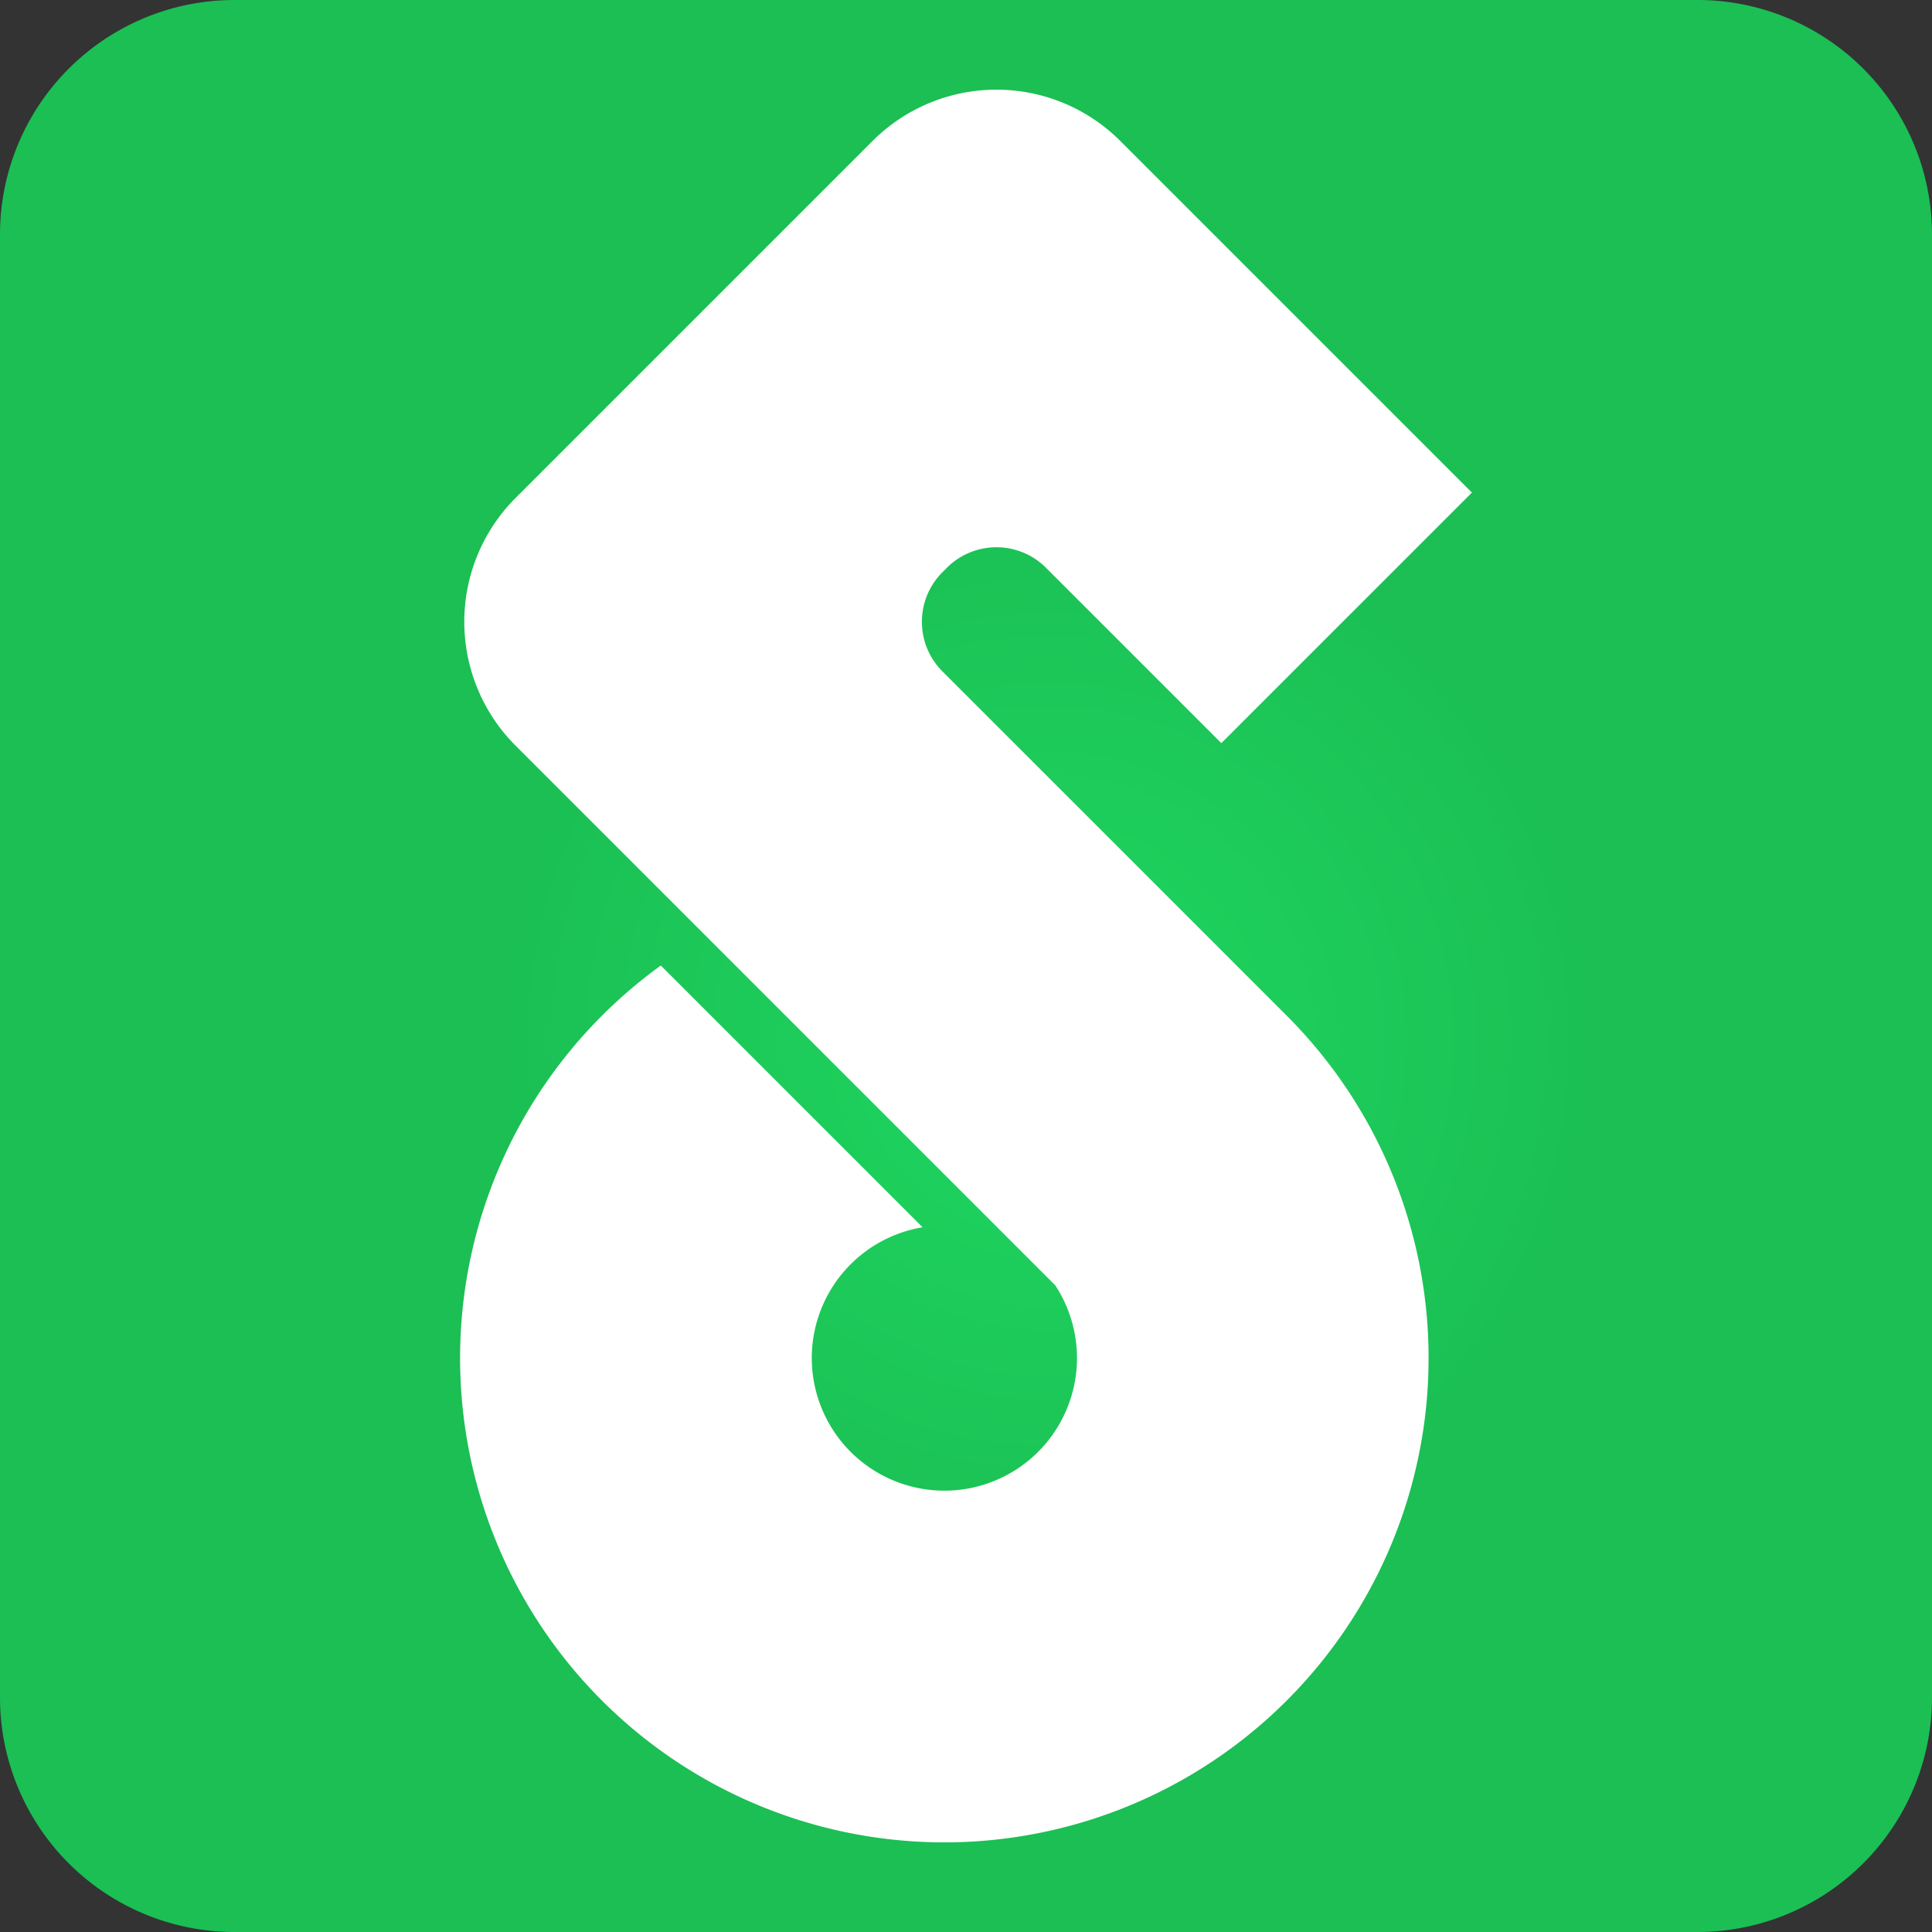
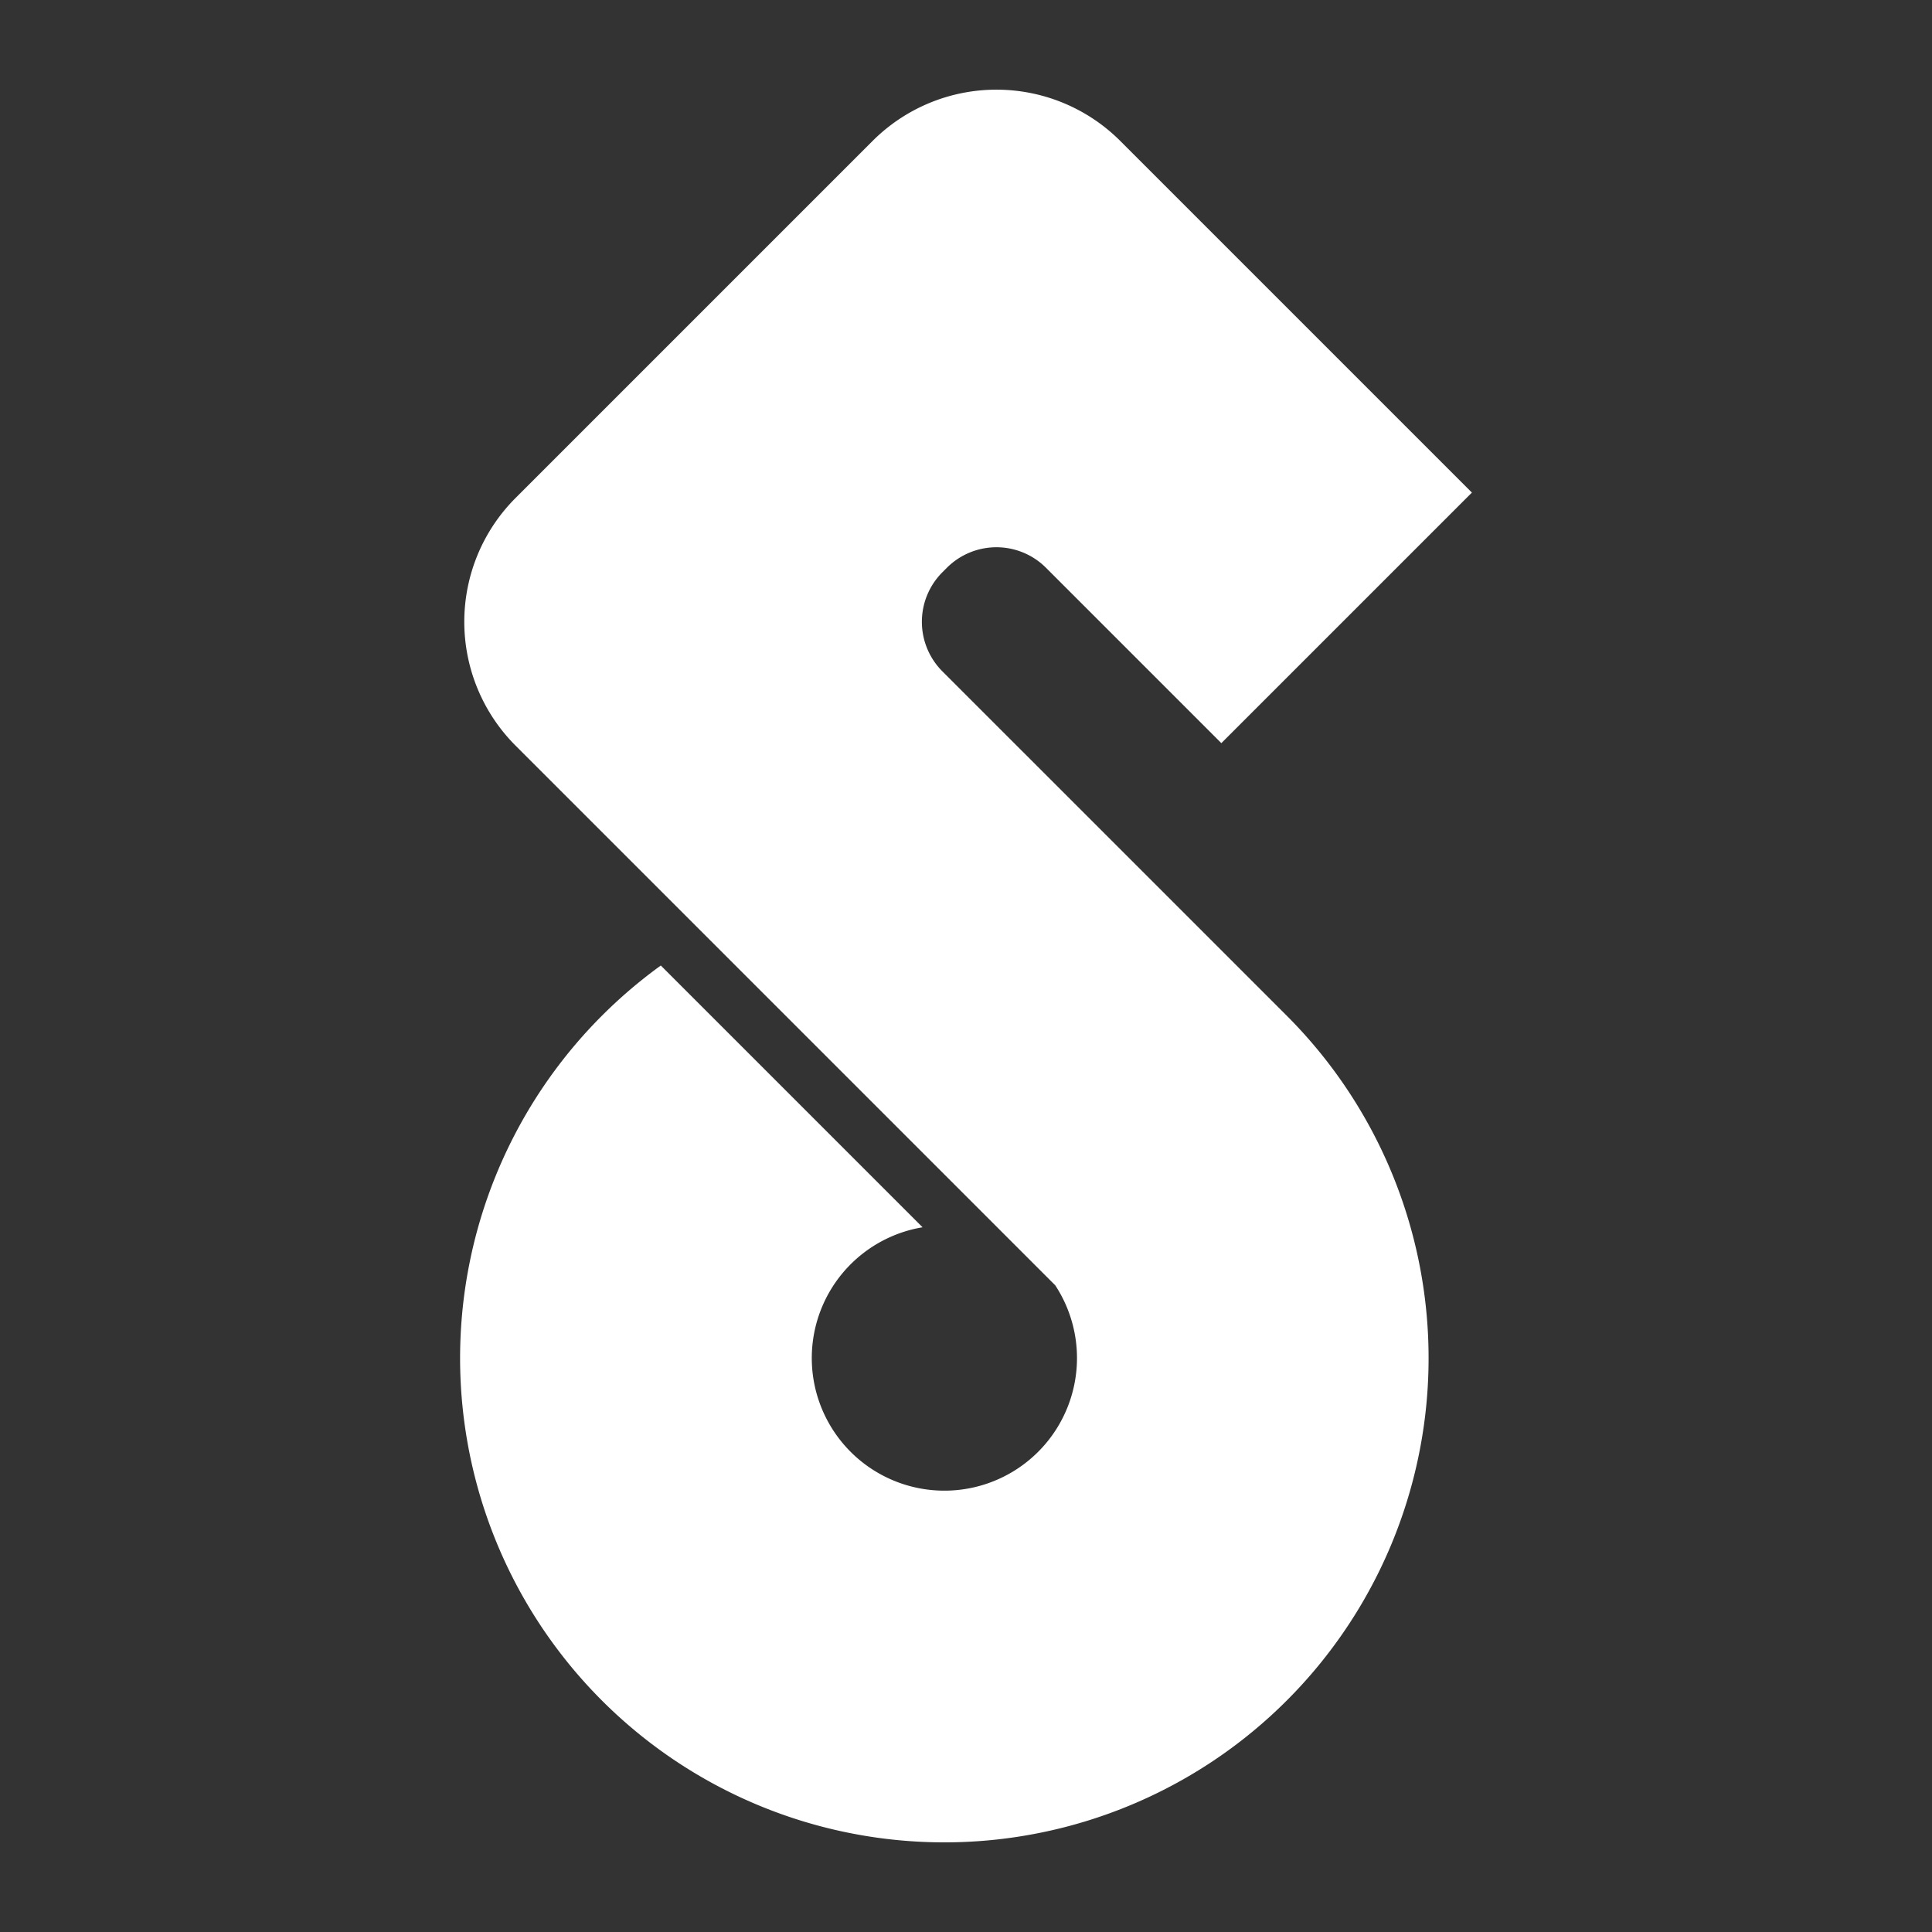
<svg xmlns="http://www.w3.org/2000/svg" viewBox="0 0 512 512">
  <rect x="0" y="0" width="512" height="512" fill="#333333" stroke="none" />
  <defs>
    <style>.cls-1,.cls-2{fill-rule:evenodd;}.cls-1{fill:url(#radial-gradient);}.cls-2{fill:#fff;}</style>
    <radialGradient id="radial-gradient" cx="16630.61" cy="-15102.63" r="980.74" gradientTransform="matrix(0.15, 0, 0, -0.15, -2216.73, -1989.54)" gradientUnits="userSpaceOnUse">
      <stop offset="0" stop-color="#1ed760" />
      <stop offset="1" stop-color="#1bbf54" />
    </radialGradient>
  </defs>
  <g id="Layer_2" data-name="Layer 2">
    <g id="Layer_1-2" data-name="Layer 1">
      <g id="图层_1">
        <g id="_105553135134688" data-name=" 105553135134688">
-           <path class="cls-1" d="M62,0H450a62.16,62.16,0,0,1,62,62V450a62.16,62.16,0,0,1-62,62H62A62.16,62.16,0,0,1,0,450V62A62.16,62.16,0,0,1,62,0Z" />
          <path class="cls-2" d="M159.52,269.17a128.89,128.89,0,0,1,15.6-13.3l69.37,69.37a35.14,35.14,0,1,0,35.16,15.38l-10.1-10.1-82.38-82.38-50.59-50.59a46.42,46.42,0,0,1,0-65.53L231.3,37.3a46.42,46.42,0,0,1,65.53,0l33.63,33.63h0l59.61,59.61-66.4,66.4-46.5-46.5a18.57,18.57,0,0,0-26.21,0l-1.24,1.24a18.57,18.57,0,0,0,0,26.21L341,269.17a128.33,128.33,0,1,1-181.48,0Z" />
        </g>
      </g>
    </g>
  </g>
</svg>